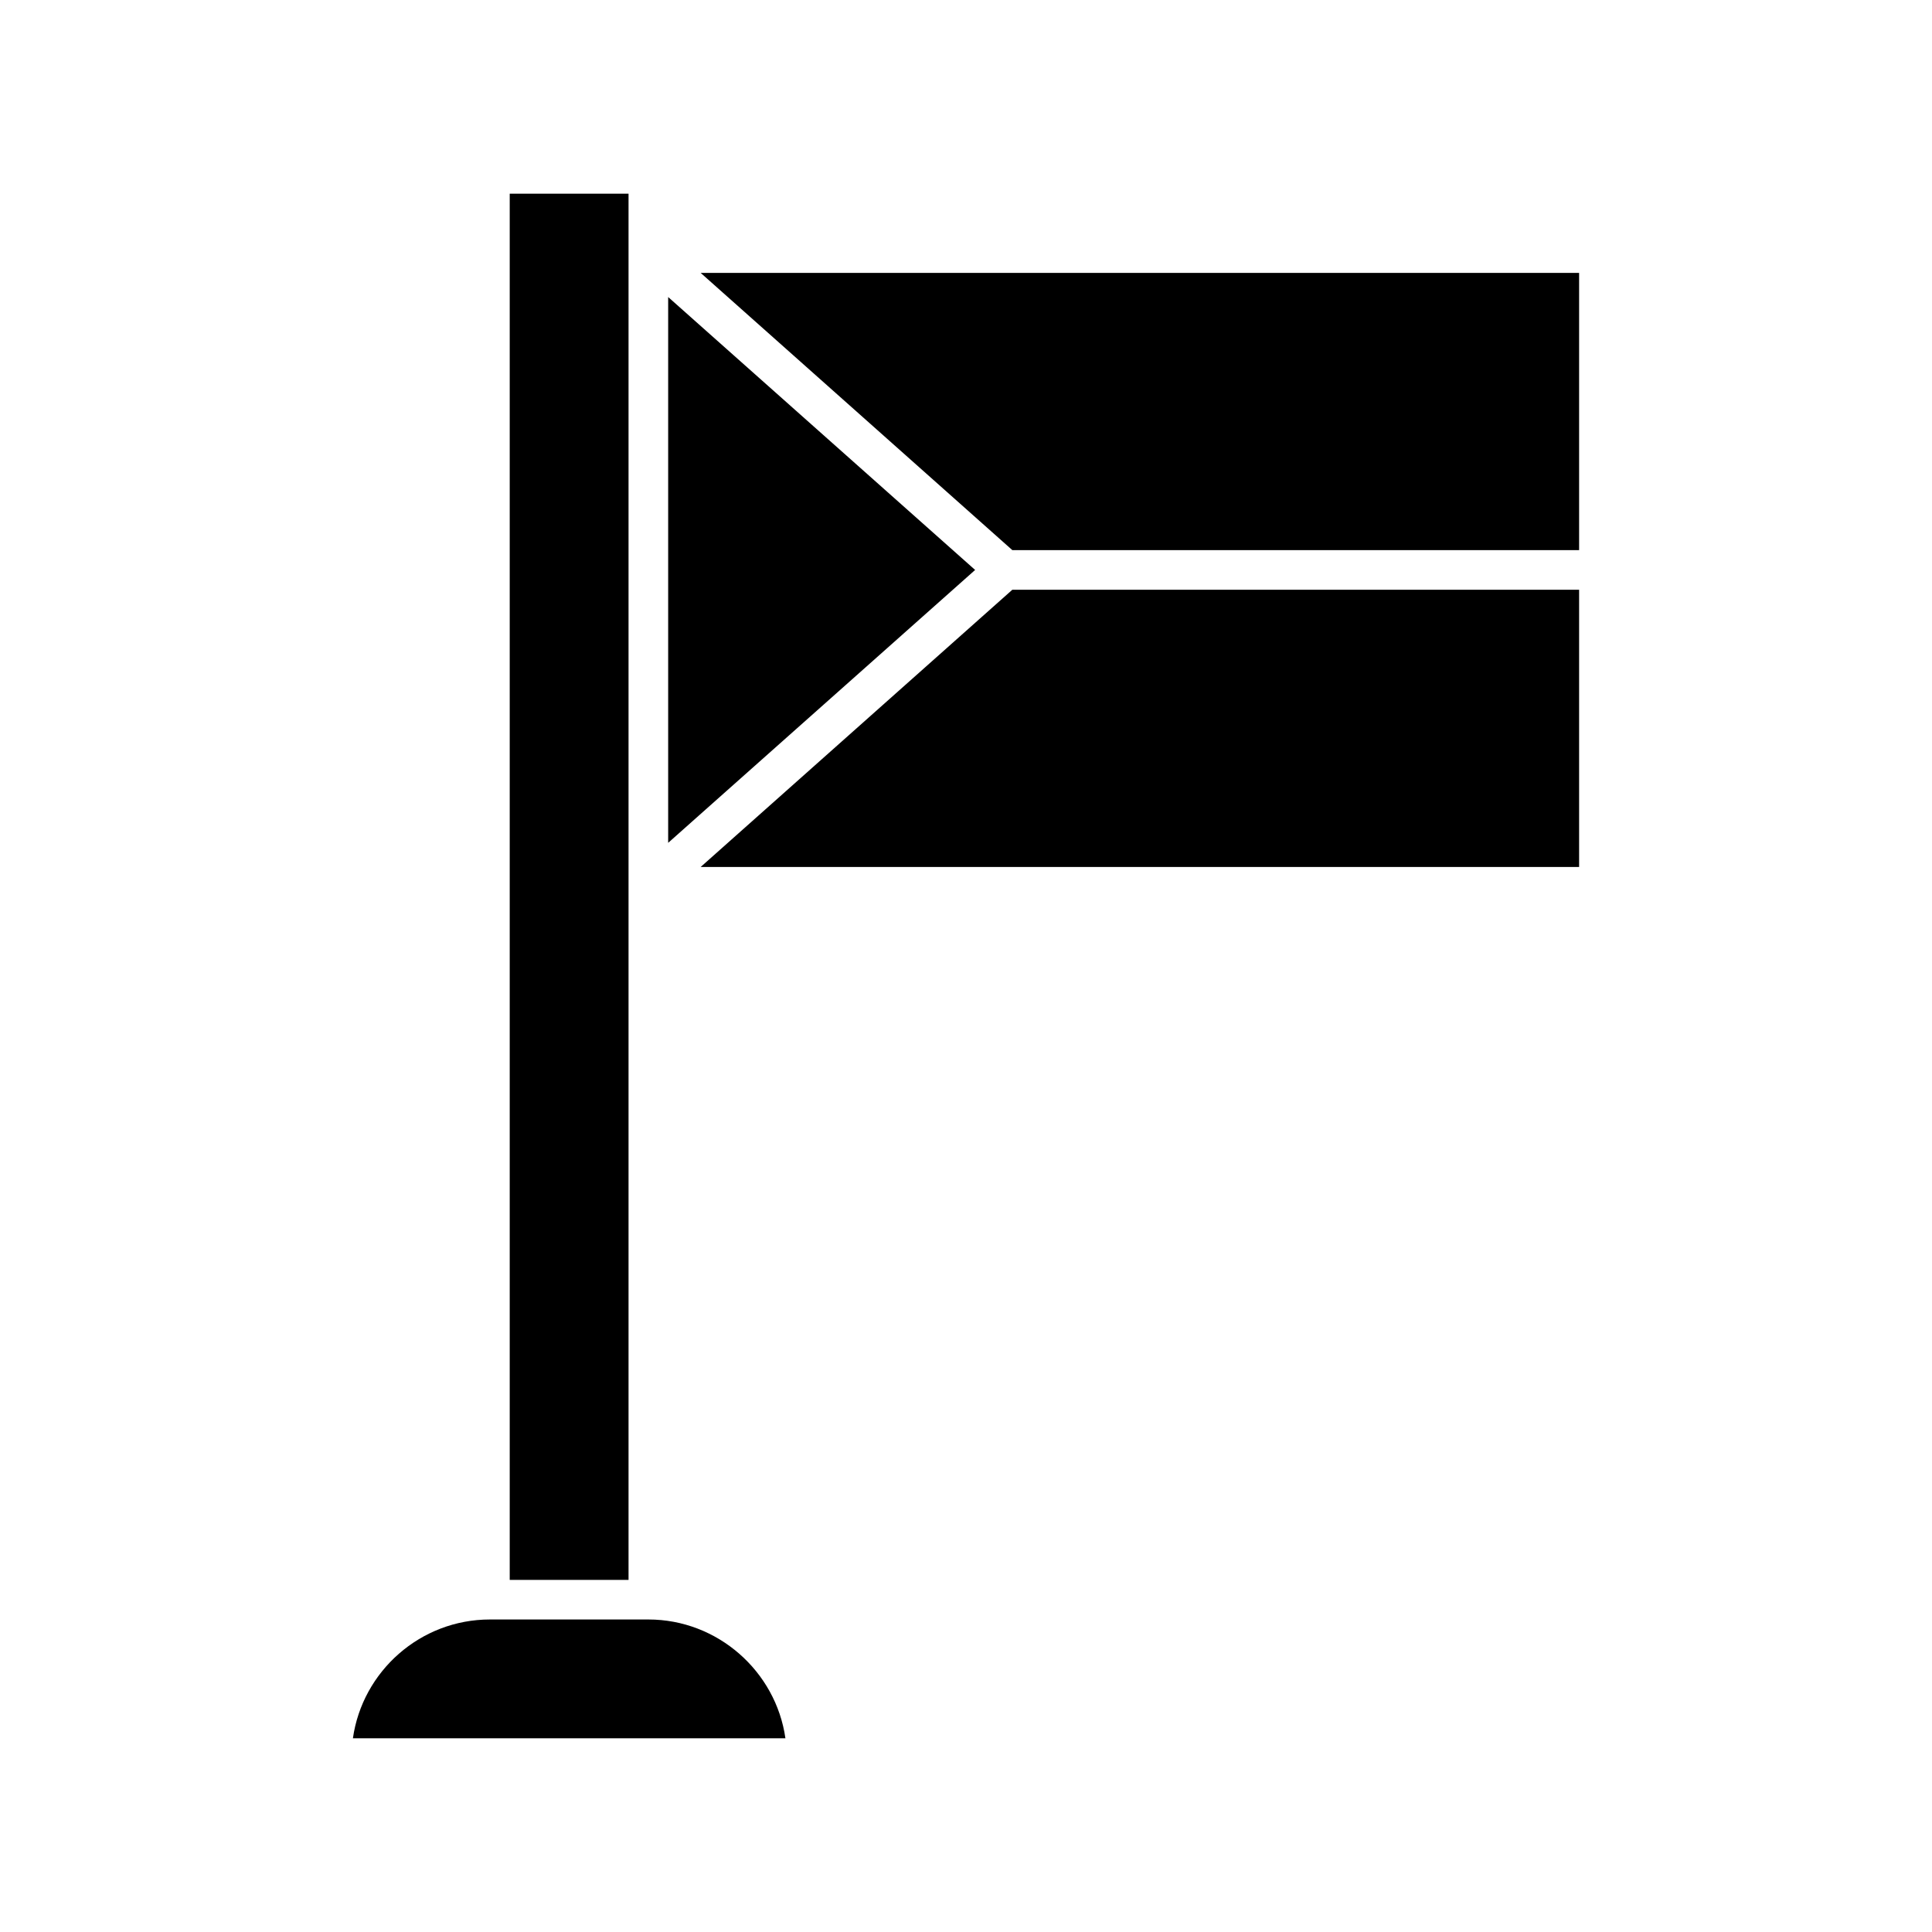
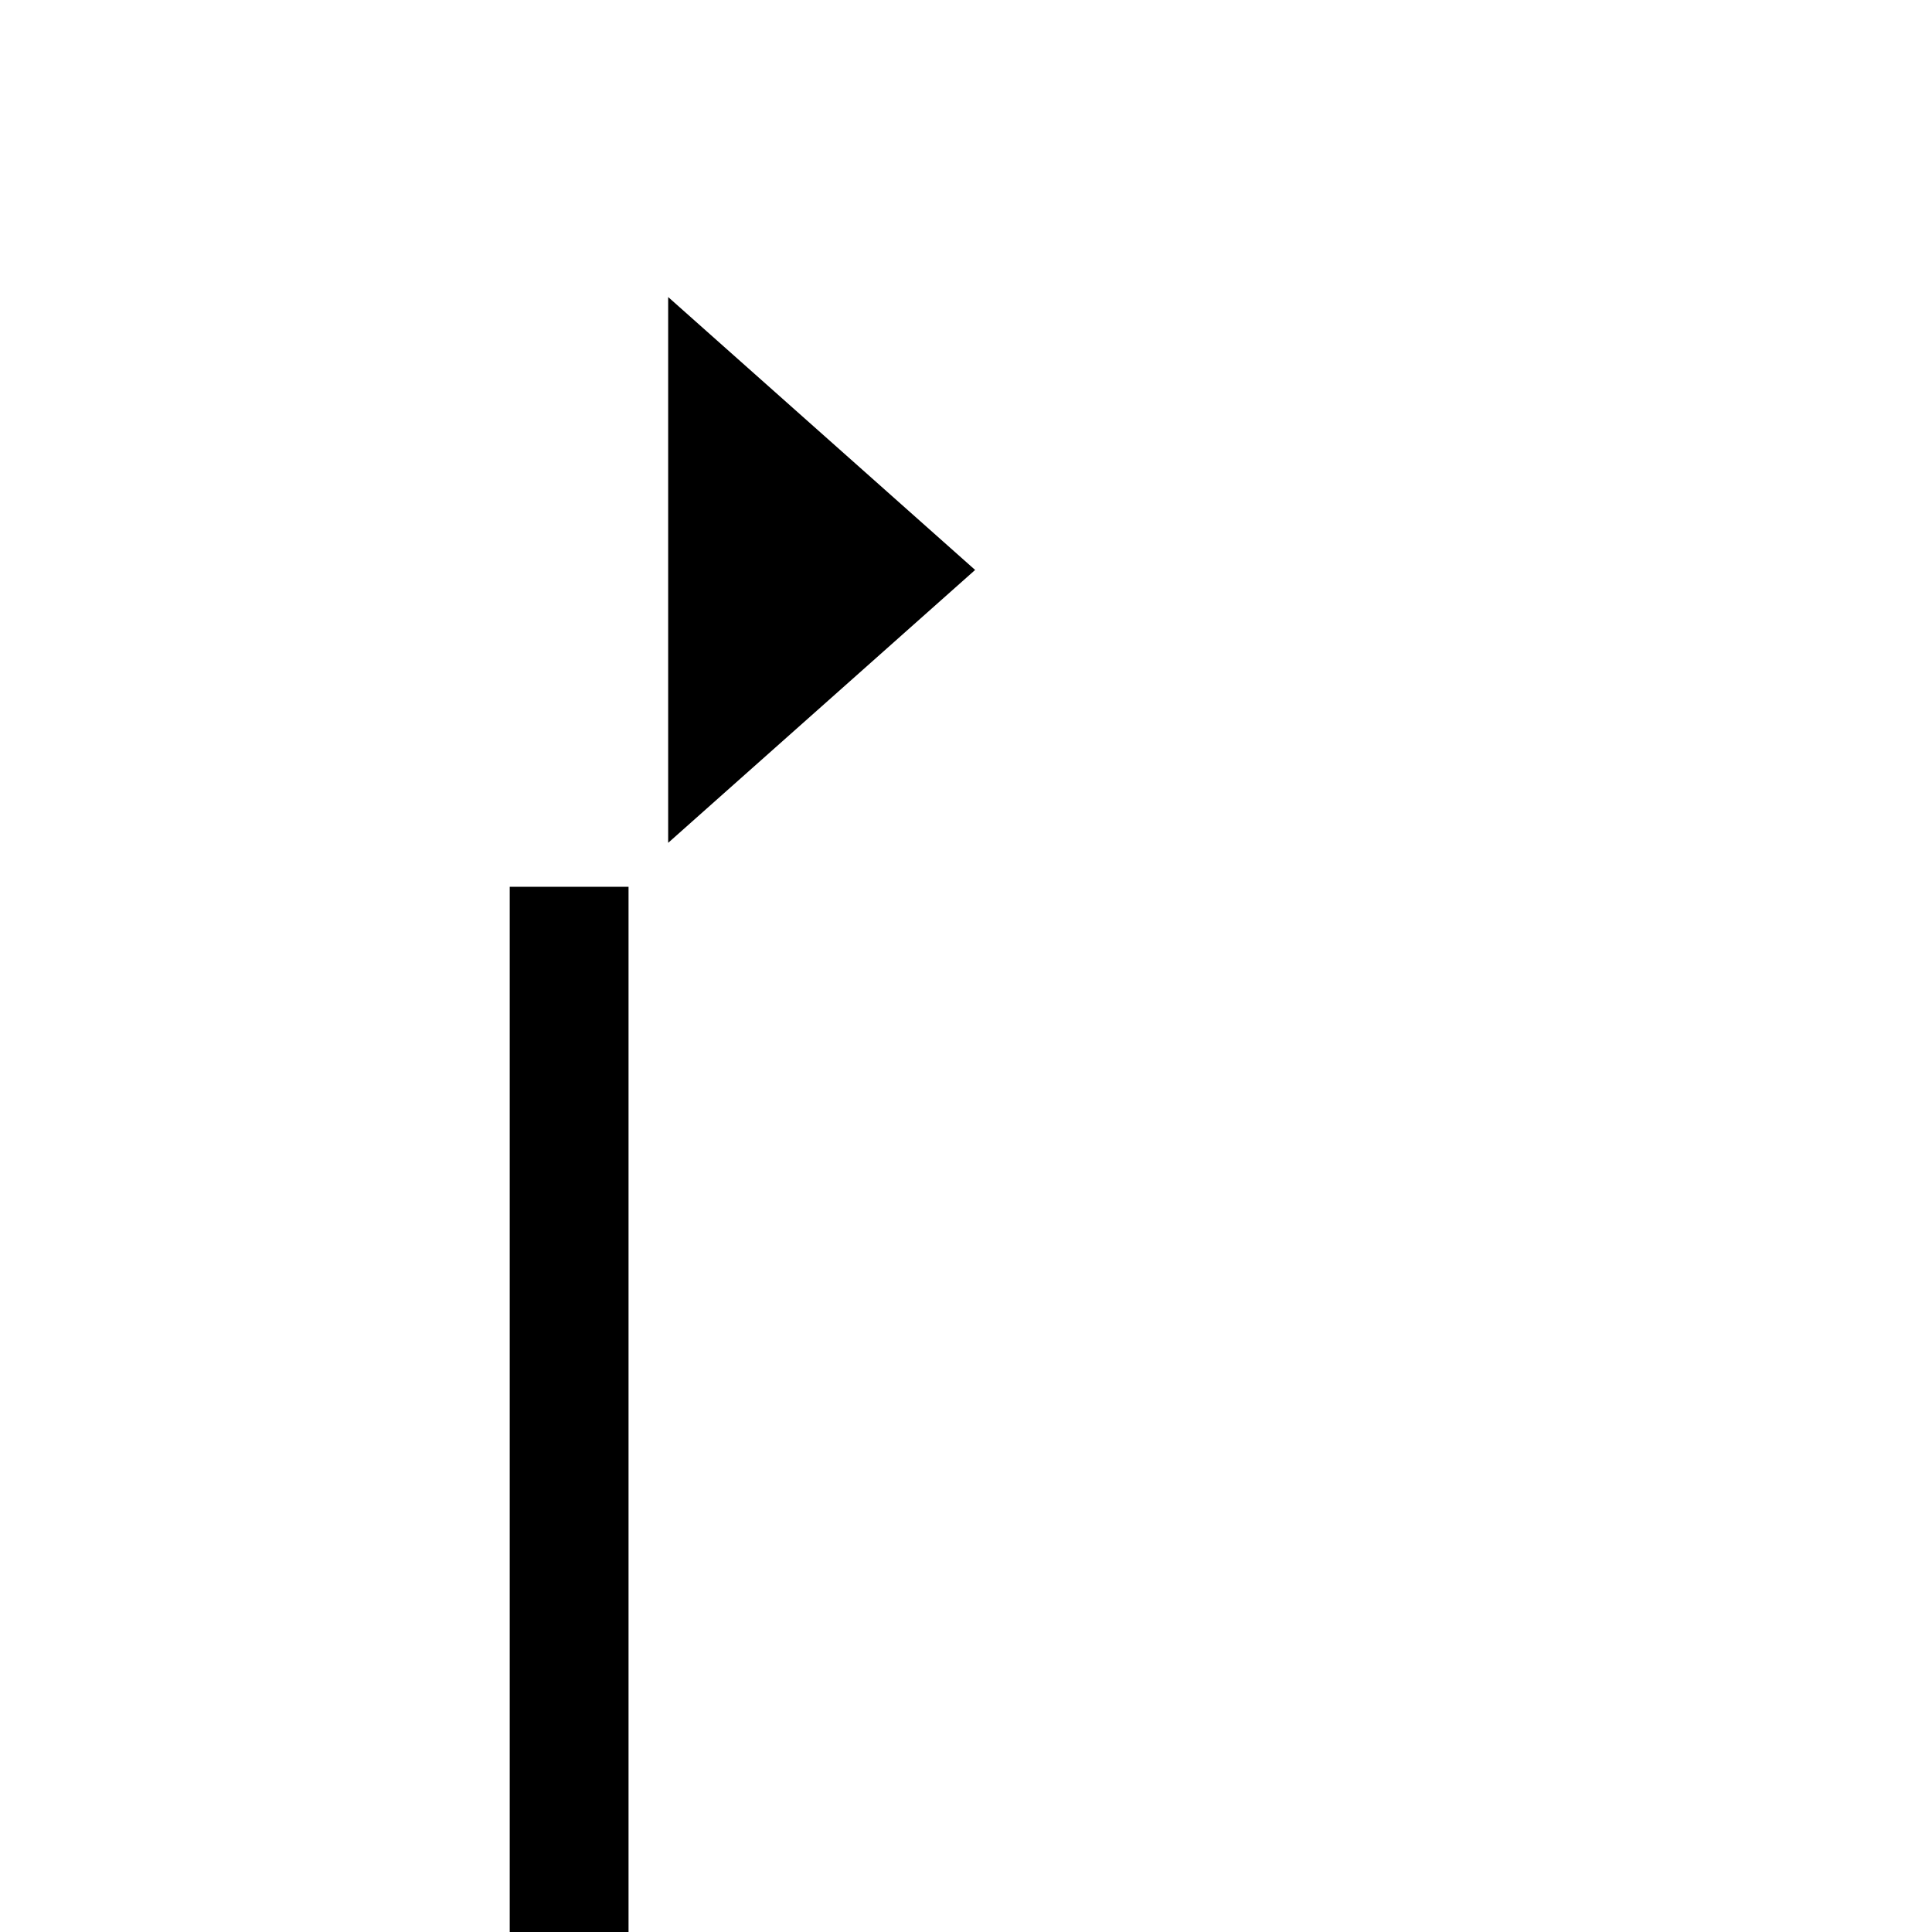
<svg xmlns="http://www.w3.org/2000/svg" fill="#000000" width="800px" height="800px" version="1.1" viewBox="144 144 512 512">
  <g>
-     <path d="m310.57 379.01v-183.68h-31.488v367.36h31.488z" />
-     <path d="m273.84 573.18c-18.473 0-33.797 13.75-36.316 31.488h114.62c-2.519-17.738-17.949-31.488-36.316-31.488z" />
+     <path d="m310.57 379.01h-31.488v367.36h31.488z" />
    <path d="m321.07 222.72v144.64l81.348-72.316z" />
-     <path d="m329.68 373.76h232.8v-73.473h-150.2z" />
-     <path d="m412.28 289.79h150.2v-73.473h-232.8z" />
  </g>
</svg>